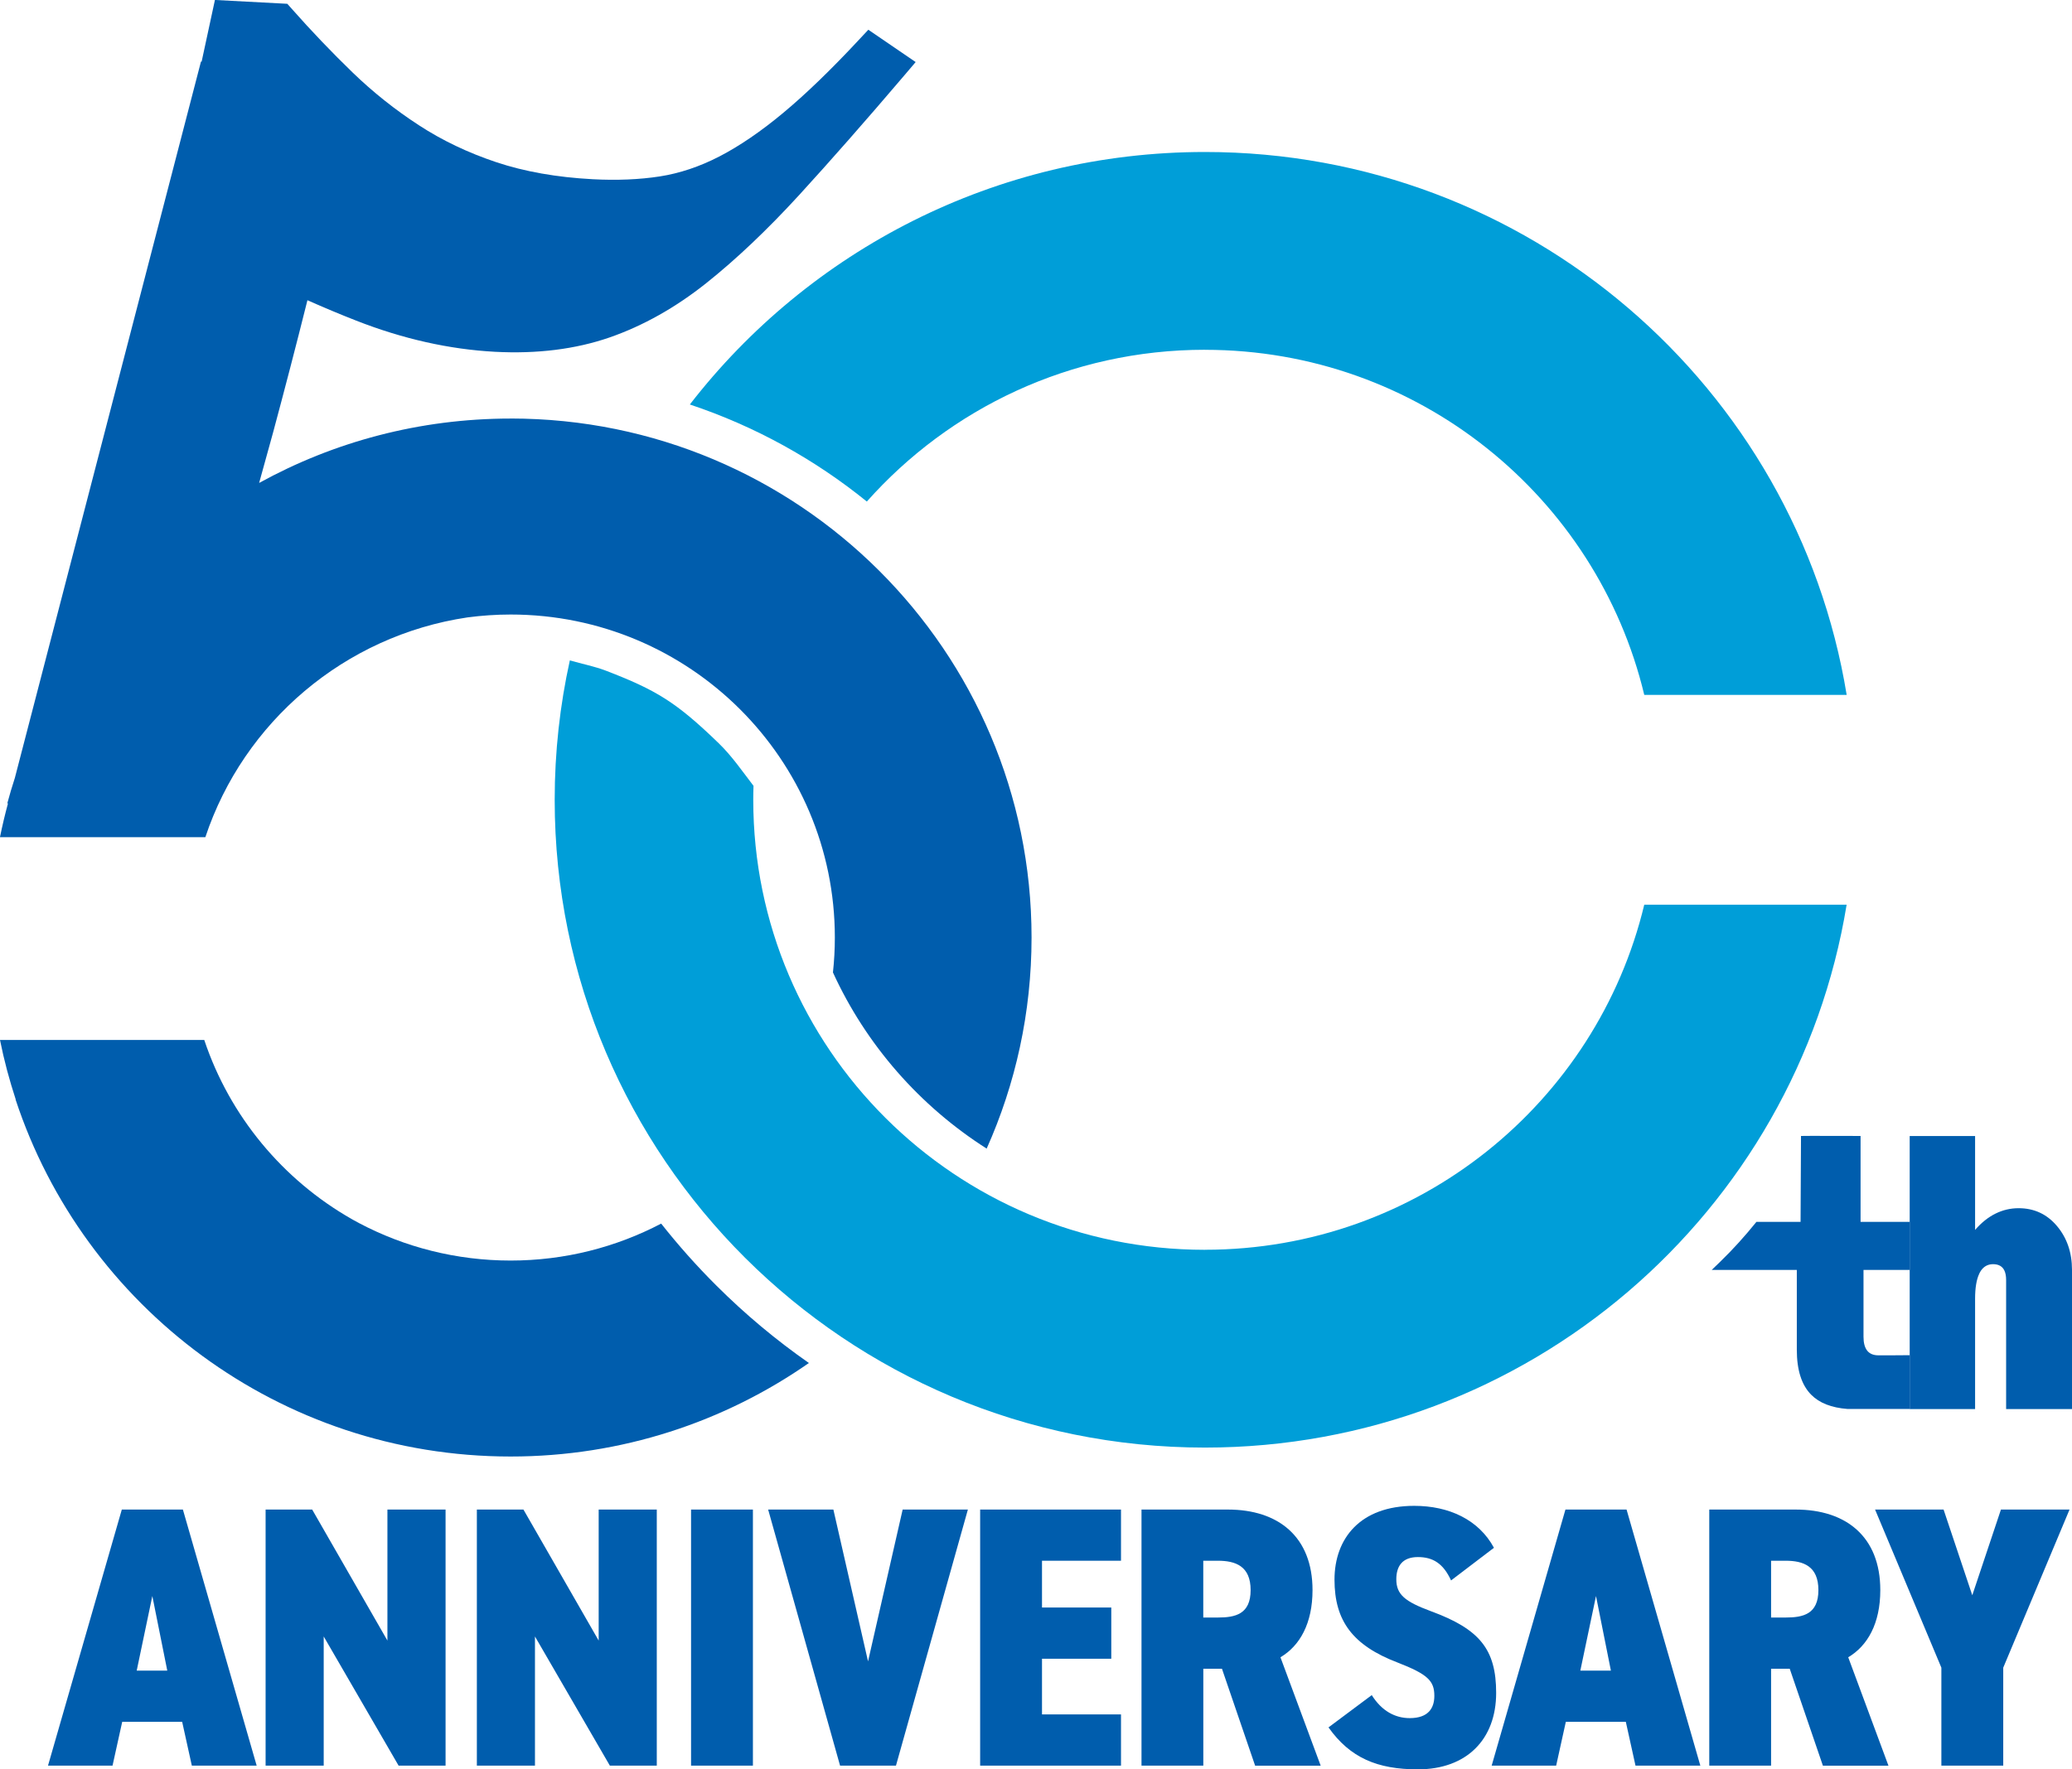
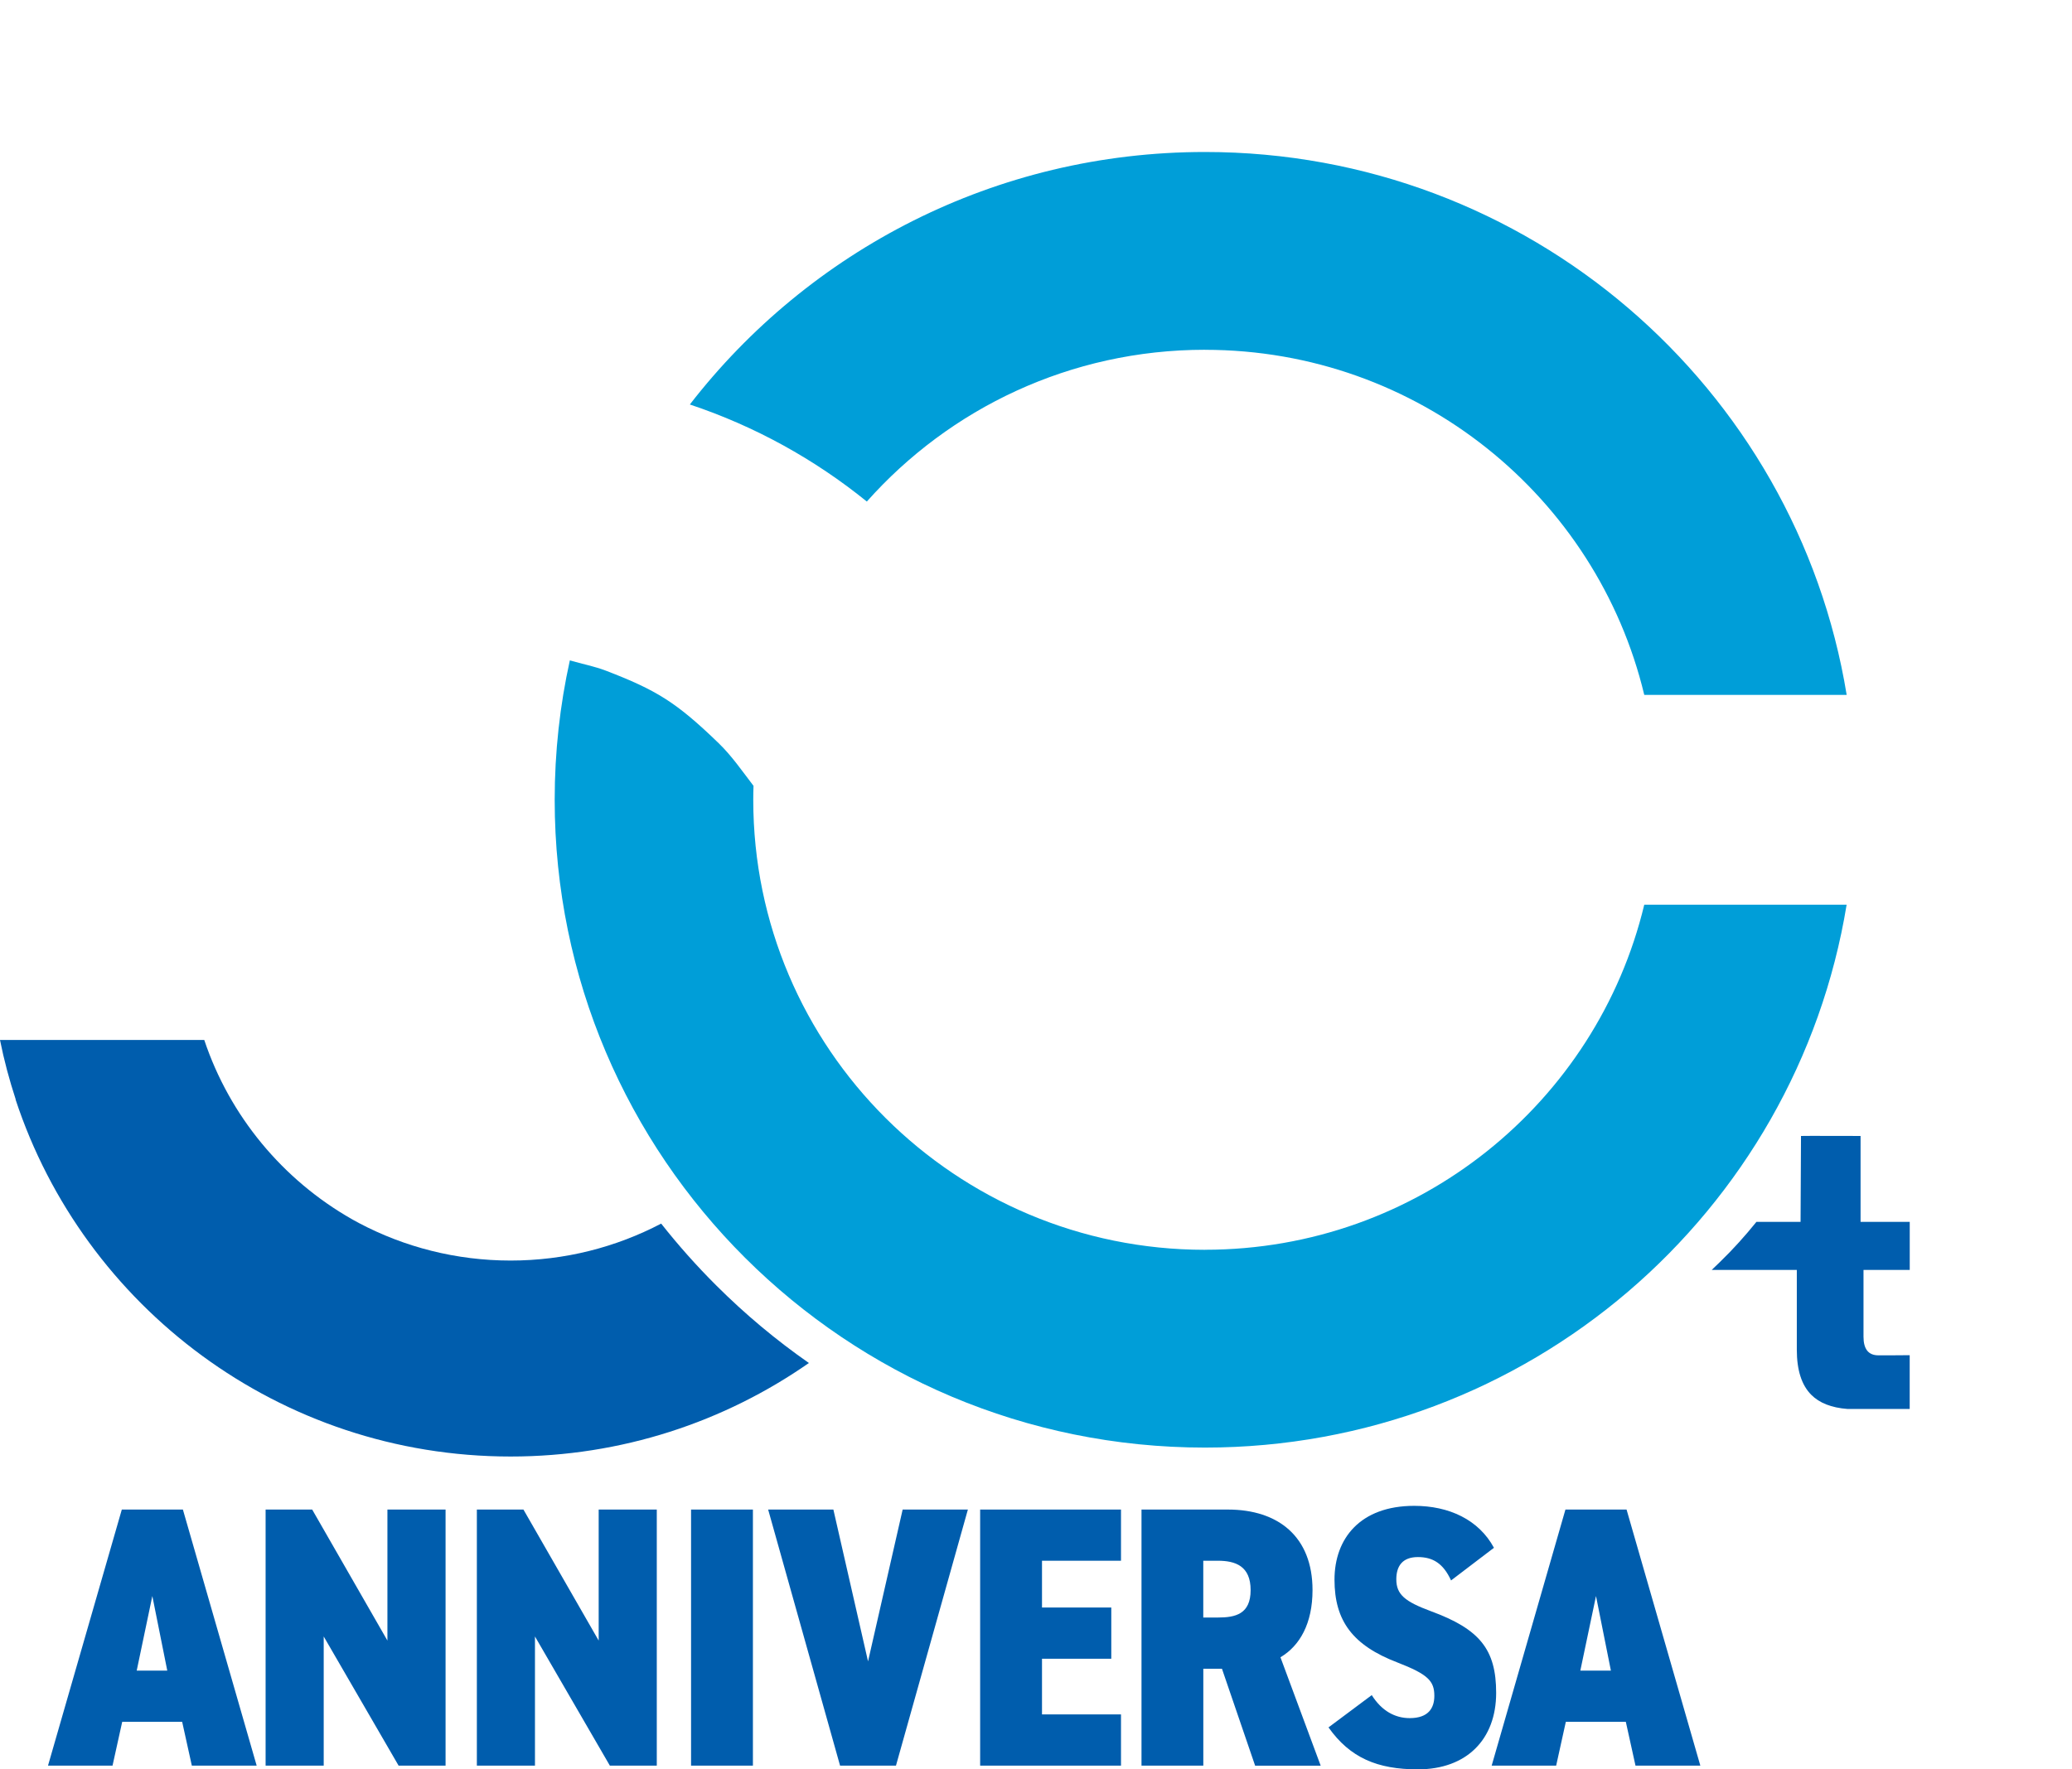
<svg xmlns="http://www.w3.org/2000/svg" width="48" height="41" viewBox="0 0 48 41" fill="none">
  <g clip-path="url(#clip0_279_253)">
    <path d="M1.112 40.914L2.822 34.98H4.237L5.946 40.914H4.444L4.22 39.899H2.831L2.607 40.914H1.114H1.112ZM3.167 38.712H3.875L3.529 36.984L3.167 38.712Z" fill="#005DAD" />
    <path d="M10.322 34.98V40.914H9.234L7.499 37.921V40.914H6.153V34.98H7.232L8.975 38.016V34.98H10.322Z" fill="#005DAD" />
    <path d="M15.215 34.98V40.914H14.128L12.393 37.921V40.914H11.047V34.98H12.126L13.869 38.016V34.98H15.215Z" fill="#005DAD" />
    <path d="M17.442 40.914H16.009V34.98H17.442V40.914Z" fill="#005DAD" />
    <path d="M19.306 34.98L20.109 38.498L20.911 34.98H22.422L20.756 40.914H19.461L17.795 34.98H19.305H19.306Z" fill="#005DAD" />
    <path d="M25.969 34.98V36.166H24.139V37.25H25.744V38.437H24.139V39.727H25.969V40.914H22.706V34.98H25.969Z" fill="#005DAD" />
    <path d="M29.076 40.914L28.308 38.669H27.876V40.914H26.444V34.98H28.446C29.611 34.98 30.406 35.608 30.406 36.846C30.406 37.62 30.112 38.137 29.663 38.403L30.595 40.915H29.076L29.076 40.914ZM28.212 37.482C28.618 37.482 28.972 37.405 28.972 36.846C28.972 36.287 28.618 36.166 28.212 36.166H27.875V37.482H28.212Z" fill="#005DAD" />
    <path d="M33.615 36.622C33.434 36.227 33.193 36.081 32.847 36.081C32.485 36.081 32.347 36.295 32.347 36.596C32.347 36.949 32.546 37.112 33.15 37.336C34.272 37.749 34.66 38.214 34.66 39.228C34.66 40.304 33.978 41 32.847 41C31.907 41 31.277 40.734 30.776 40.028L31.778 39.28C32.011 39.65 32.321 39.813 32.658 39.813C33.089 39.813 33.228 39.581 33.228 39.297C33.228 38.953 33.081 38.798 32.374 38.524C31.338 38.128 30.915 37.56 30.915 36.605C30.915 35.651 31.51 34.894 32.762 34.894C33.565 34.894 34.255 35.212 34.609 35.866L33.616 36.622H33.615Z" fill="#005DAD" />
    <path d="M34.556 40.914L36.265 34.98H37.681L39.39 40.914H37.888L37.664 39.899H36.274L36.05 40.914H34.557H34.556ZM36.61 38.712H37.318L36.973 36.984L36.61 38.712Z" fill="#005DAD" />
-     <path d="M42.229 40.914L41.461 38.669H41.029V40.914H39.597V34.98H41.599C42.765 34.98 43.559 35.608 43.559 36.846C43.559 37.62 43.265 38.137 42.816 38.403L43.748 40.915H42.229L42.229 40.914ZM41.365 37.482C41.771 37.482 42.125 37.405 42.125 36.846C42.125 36.287 41.771 36.166 41.365 36.166H41.029V37.482H41.365Z" fill="#005DAD" />
-     <path d="M45.025 34.98L45.69 36.966L46.354 34.98H47.943L46.407 38.644V40.914H44.974V38.644L43.438 34.98H45.026H45.025Z" fill="#005DAD" />
    <path d="M44.241 31.403C44.052 31.407 43.606 31.406 43.515 31.406C43.285 31.406 43.17 31.263 43.17 30.976V29.427H44.241V28.314H43.102V26.323C43.102 26.323 41.726 26.319 41.722 26.323L41.712 28.313H40.69C40.428 28.638 40.15 28.947 39.853 29.235C39.787 29.299 39.721 29.363 39.654 29.427H41.625V31.276C41.625 31.748 41.736 32.096 41.959 32.32C42.148 32.511 42.428 32.621 42.799 32.649H44.24V31.402L44.241 31.403Z" fill="#005DAD" />
-     <path d="M48 32.649V29.426C48 29.025 47.884 28.686 47.652 28.41C47.42 28.135 47.124 27.997 46.763 27.997C46.574 27.997 46.396 28.039 46.228 28.122C46.06 28.205 45.903 28.33 45.755 28.5V26.324H44.24V28.315V29.428V31.404V32.651H44.311H45.755V30.096C45.755 29.841 45.788 29.647 45.852 29.514C45.855 29.507 45.858 29.5 45.861 29.494C45.878 29.46 45.898 29.431 45.92 29.406C45.986 29.331 46.07 29.294 46.172 29.294C46.298 29.294 46.385 29.342 46.432 29.438C46.46 29.495 46.474 29.57 46.474 29.662V32.651H47.999L48 32.649Z" fill="#005DAD" />
    <path d="M27.914 28.961C22.135 28.961 17.45 24.292 17.45 18.533C17.45 18.425 17.452 18.317 17.456 18.21C17.197 17.872 16.952 17.515 16.649 17.222C15.661 16.266 15.204 15.992 14.041 15.543C13.776 15.441 13.481 15.384 13.201 15.303C12.971 16.343 12.85 17.424 12.85 18.533C12.85 26.823 19.594 33.544 27.913 33.544C35.402 33.544 41.613 28.098 42.779 20.964H38.091C36.991 25.55 32.852 28.96 27.913 28.96L27.914 28.961Z" fill="#009ED8" />
    <path d="M27.914 8.106C32.853 8.106 36.992 11.515 38.091 16.102H42.78C41.614 8.968 35.402 3.522 27.914 3.522C23.055 3.522 18.735 5.815 15.981 9.373C17.487 9.875 18.873 10.643 20.081 11.622C21.998 9.465 24.796 8.105 27.914 8.105V8.106Z" fill="#009ED8" />
    <path d="M15.316 28.354C14.273 28.9 13.088 29.21 11.829 29.21C10.57 29.21 9.372 28.898 8.327 28.347C8.281 28.322 8.235 28.298 8.189 28.272C8.177 28.265 8.164 28.258 8.152 28.251C6.554 27.342 5.323 25.866 4.732 24.099H0C0.094 24.569 0.217 25.028 0.364 25.476C0.363 25.476 0.361 25.476 0.36 25.476C1.942 30.28 6.478 33.751 11.829 33.751C14.399 33.751 16.781 32.949 18.739 31.584C17.98 31.054 17.262 30.455 16.594 29.788C16.136 29.332 15.71 28.852 15.316 28.353L15.316 28.354Z" fill="#005DAD" />
-     <path d="M11.829 9.699C9.716 9.699 7.73 10.24 6.003 11.191C6.12 10.774 6.229 10.38 6.324 10.03C6.591 9.038 6.86 8.006 7.122 6.957C7.514 7.131 7.892 7.289 8.25 7.429C9.33 7.853 10.413 8.096 11.469 8.152C12.443 8.203 13.333 8.092 14.117 7.821C14.896 7.551 15.65 7.127 16.361 6.561C17.053 6.01 17.776 5.324 18.511 4.522C19.239 3.726 20.058 2.794 20.947 1.75L21.212 1.438L20.116 0.689L19.898 0.922C19.251 1.617 18.66 2.187 18.141 2.618C17.63 3.044 17.132 3.384 16.664 3.626C16.207 3.862 15.743 4.017 15.284 4.088C14.813 4.161 14.29 4.183 13.729 4.153C12.898 4.109 12.149 3.976 11.499 3.759C10.845 3.541 10.241 3.253 9.701 2.9C9.156 2.546 8.641 2.136 8.171 1.682C7.688 1.215 7.213 0.718 6.759 0.204L6.656 0.088L4.979 -0.001L4.671 1.428L4.656 1.426L0.344 18.027C0.281 18.221 0.222 18.418 0.169 18.616H0.185C0.115 18.874 0.053 19.135 -0.001 19.4H4.757C5.643 16.737 7.976 14.732 10.828 14.307C11.155 14.264 11.489 14.24 11.829 14.24C15.977 14.24 19.34 17.591 19.34 21.725C19.34 21.999 19.325 22.268 19.296 22.534C20.064 24.213 21.309 25.631 22.857 26.616C23.525 25.122 23.897 23.466 23.897 21.724C23.897 15.083 18.494 9.698 11.829 9.698V9.699Z" fill="#005DAD" />
  </g>
  <defs>
    <clipPath id="clip0_279_253">
      <rect width="48" height="41" fill="white" />
    </clipPath>
  </defs>
</svg>